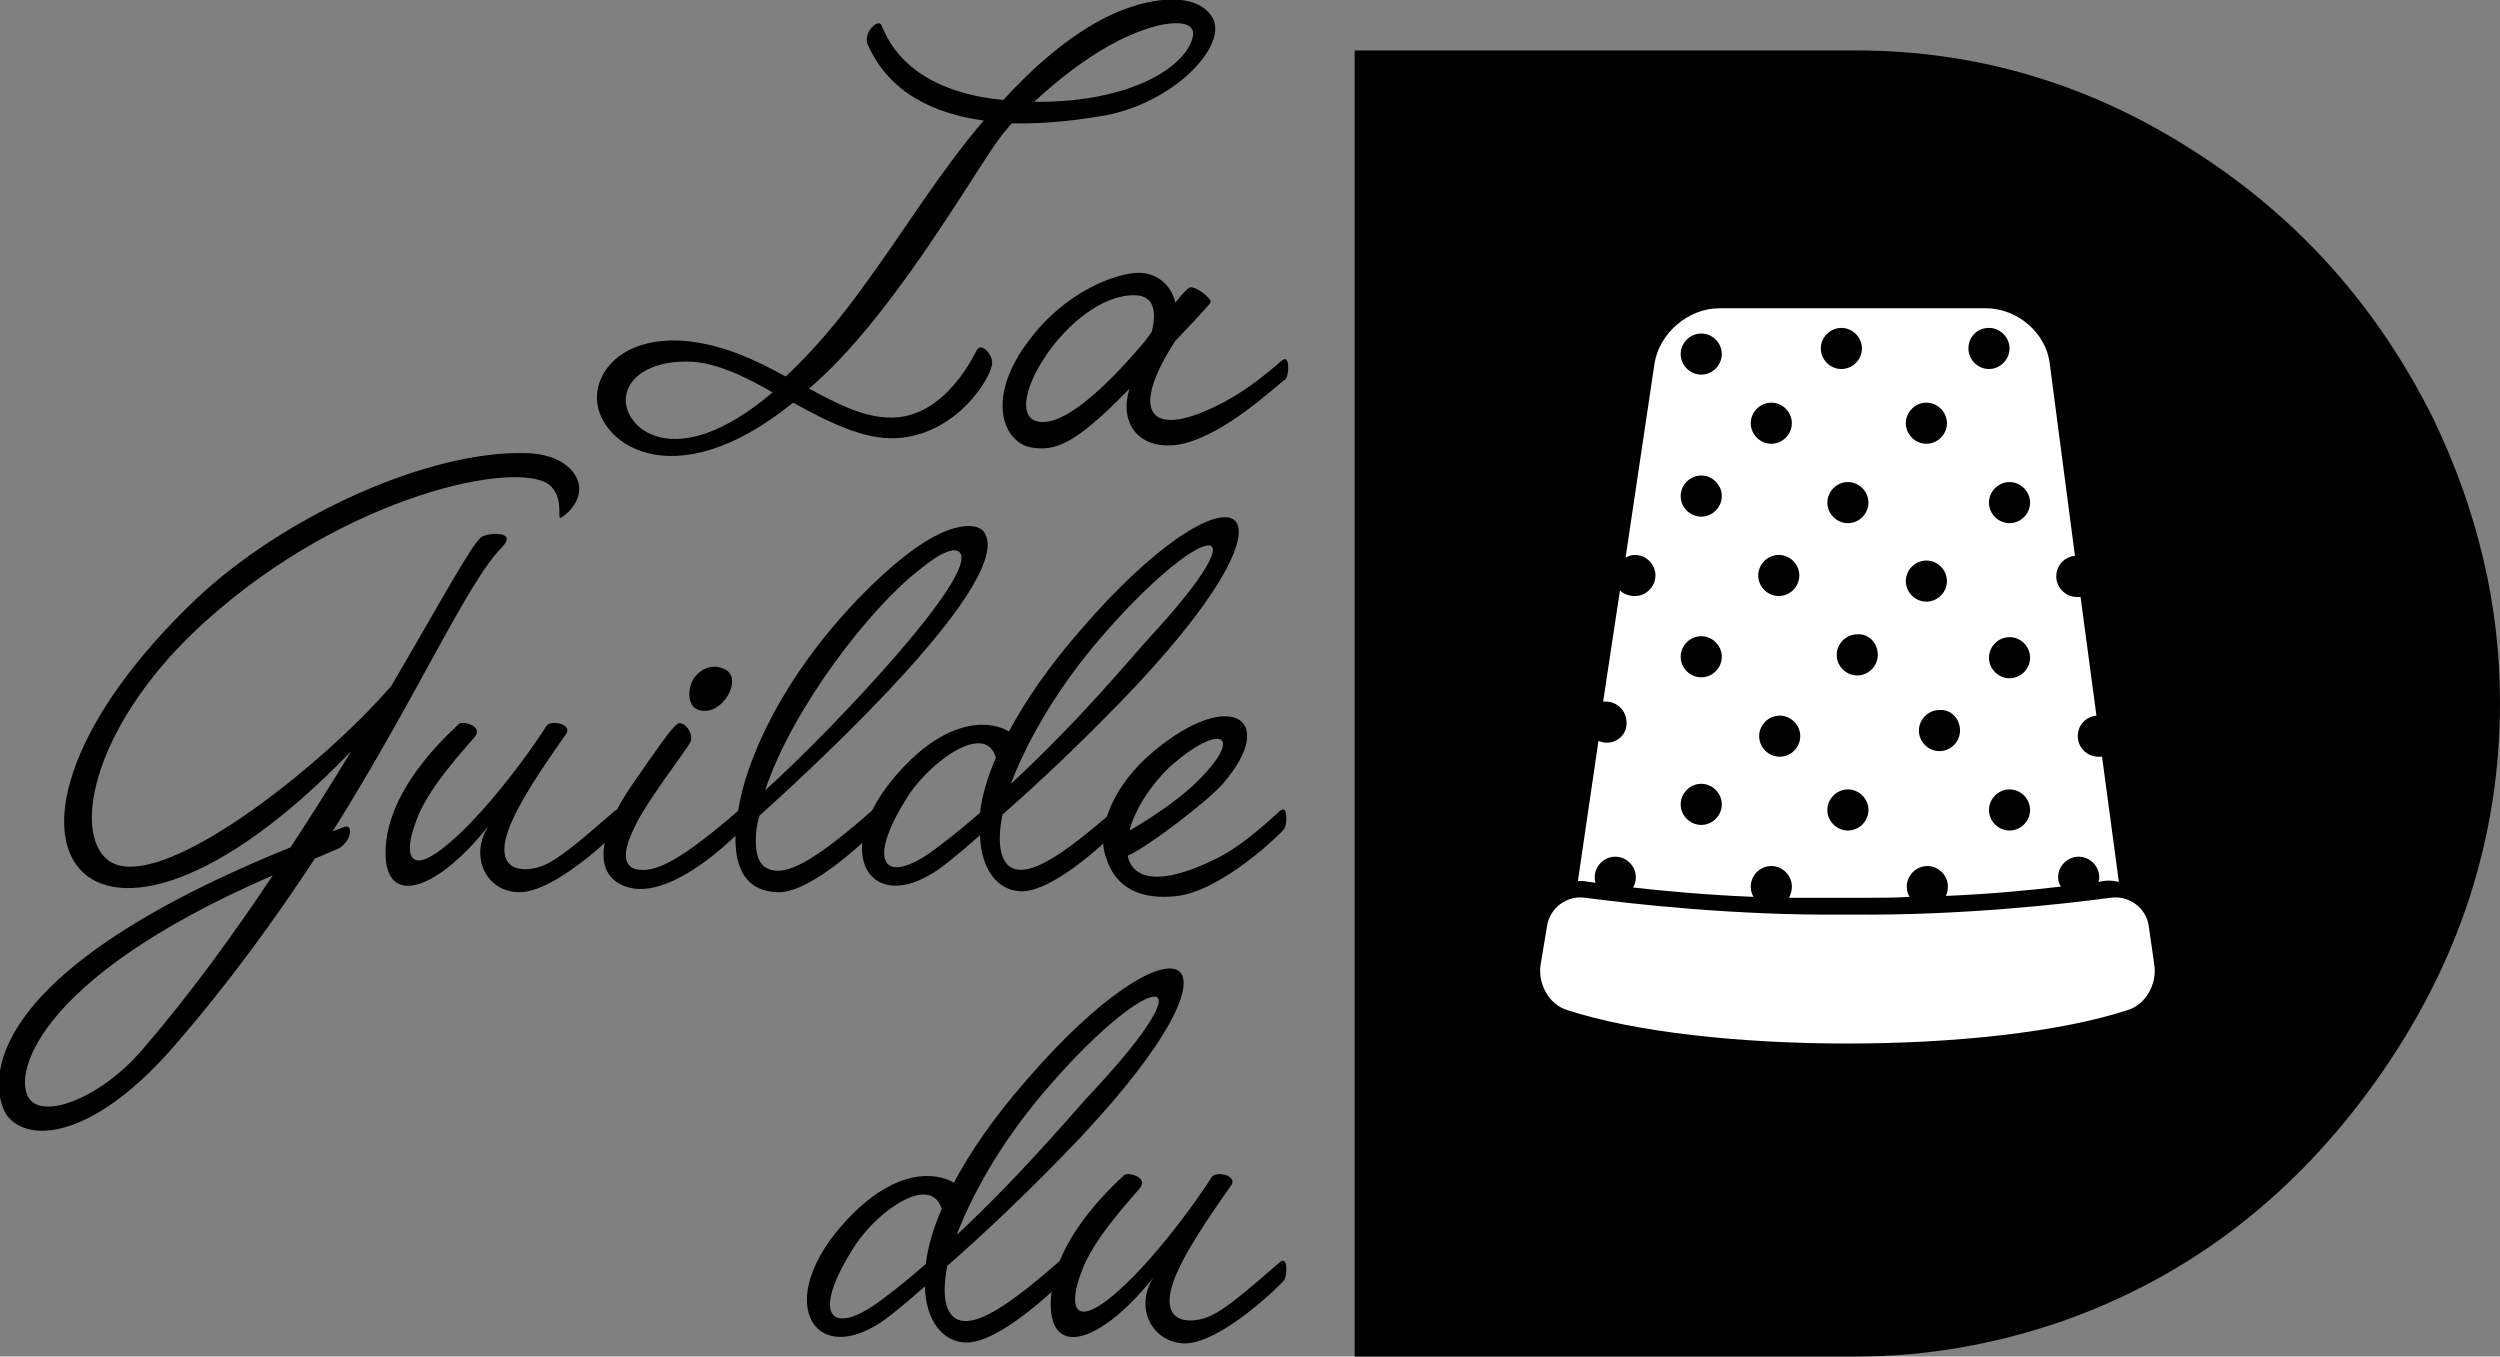
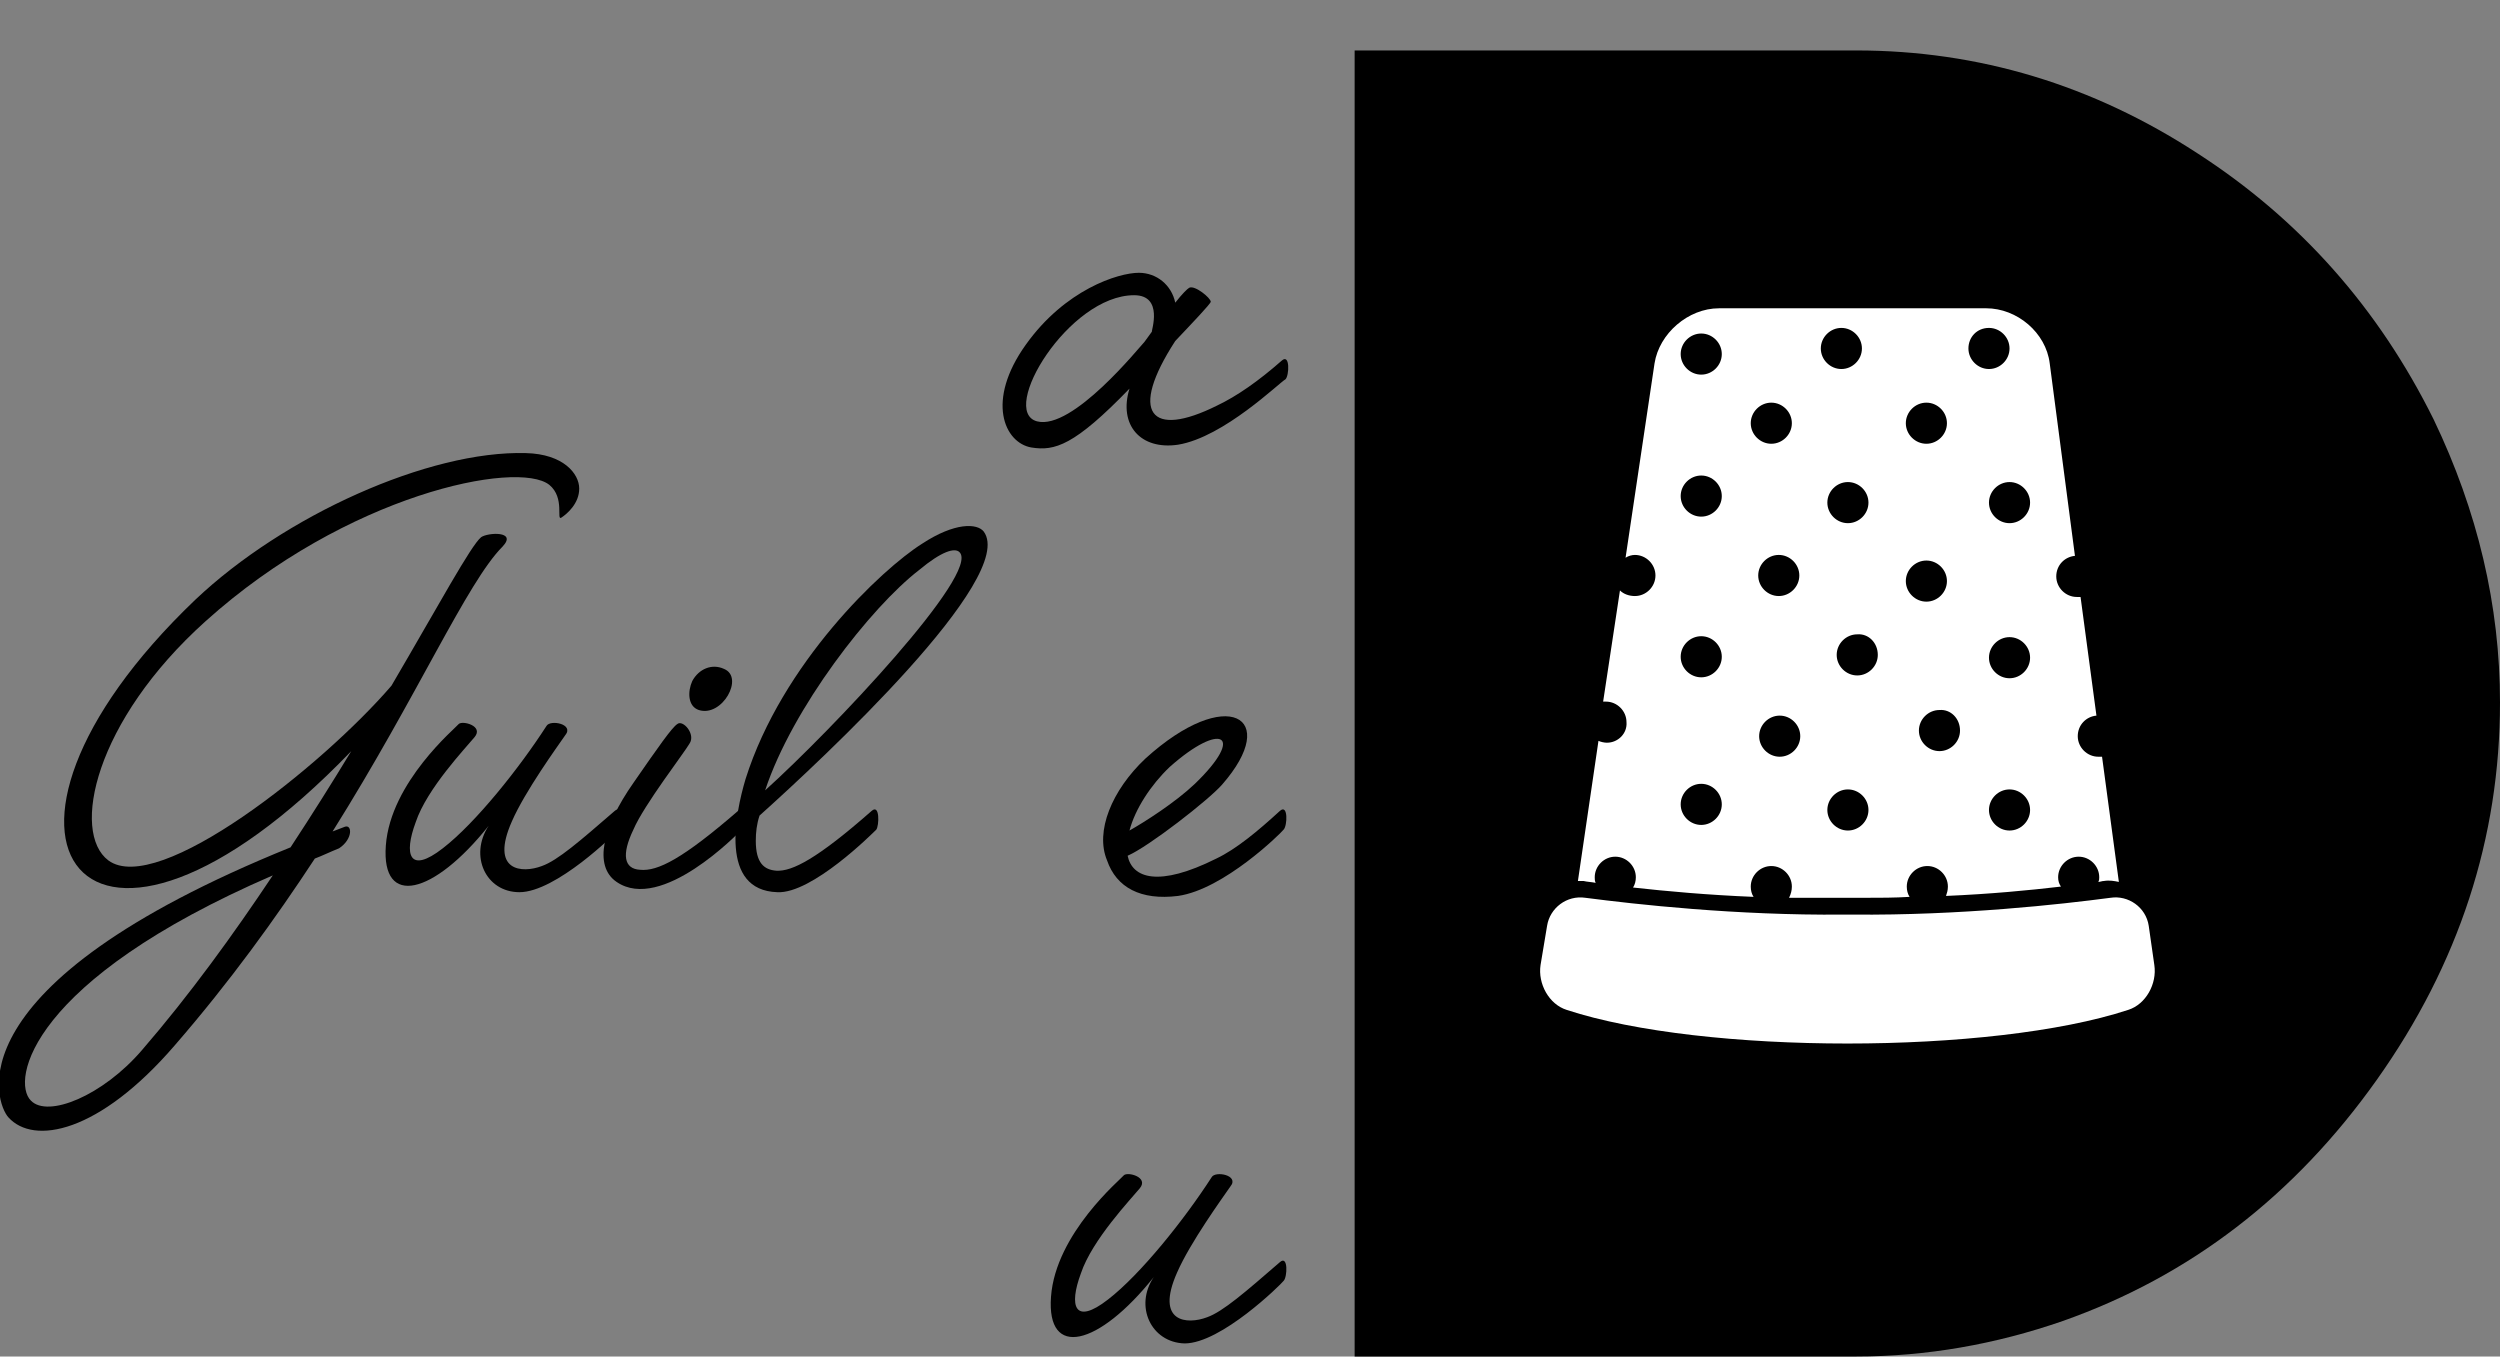
<svg xmlns="http://www.w3.org/2000/svg" version="1.1" id="Layer_1" x="0px" y="0px" viewBox="0 0 267.6 145.2" style="enable-background:new 0 0 267.6 145.2;" xml:space="preserve">
  <rect x="0" y="0" width="267.6" height="145.2" fill="#808080" stroke="none" />
  <style type="text/css">
	.st0{fill:#FFFFFF;}
	.st1{fill:none;}
</style>
  <g>
    <path d="M267.6,75.2c0,14.5-4.4,28-13.2,40.4c-8.8,12.4-20,21-33.6,25.8c-7.2,2.5-14.6,3.8-22.1,3.8H145V5.4h53.7   c13.1,0,25.3,3.7,36.5,11c11,7.1,19.4,16.6,25.3,28.5C265.2,54.7,267.6,64.8,267.6,75.2z" />
    <g>
      <path class="st0" d="M230,99.1c-0.3-2-2.2-3.3-4.1-3c-5.3,0.7-16,1.9-27.6,1.8v0c-0.2,0-0.3,0-0.5,0c-0.2,0-0.3,0-0.5,0v0    c-11.5,0.1-22.2-1.1-27.6-1.8c-2-0.3-3.8,1.1-4.1,3l-0.7,4.2c-0.3,2,0.9,4.2,2.8,4.8c14.6,4.8,45.5,4.8,60.1,0    c1.9-0.6,3.1-2.8,2.8-4.8L230,99.1z M230,99.1" />
      <path class="st0" d="M172,79.5c-0.3,0-0.7-0.1-0.9-0.2l-2.2,15c0.2,0,0.4,0,0.6,0c0.4,0.1,0.8,0.1,1.3,0.2    c-0.1-0.2-0.1-0.4-0.1-0.6c0-1.2,1-2.2,2.2-2.2c1.2,0,2.2,1,2.2,2.2c0,0.4-0.1,0.8-0.3,1.1c3.6,0.4,8,0.8,12.9,1    c-0.2-0.3-0.3-0.7-0.3-1.1c0-1.2,1-2.2,2.2-2.2c1.2,0,2.2,1,2.2,2.2c0,0.4-0.1,0.8-0.3,1.2c1.4,0,2.8,0,4.2,0v0l1.7,0l1.7,0v0    c0.2,0,0.4,0,0.5,0c1.6,0,3.2,0,4.8-0.1c-0.2-0.3-0.3-0.7-0.3-1.1c0-1.2,1-2.2,2.2-2.2c1.2,0,2.2,1,2.2,2.2c0,0.4-0.1,0.7-0.2,1    c4.7-0.2,8.9-0.6,12.3-1c-0.2-0.3-0.3-0.6-0.3-1c0-1.2,1-2.2,2.2-2.2c1.2,0,2.2,1,2.2,2.2c0,0.2,0,0.3-0.1,0.5    c0.2,0,0.4-0.1,0.6-0.1c0.6-0.1,1.1,0,1.6,0.1l-1.8-13.4c-0.1,0-0.3,0-0.4,0c-1.2,0-2.2-1-2.2-2.2c0-1.2,0.9-2.1,2-2.2l-1.7-12.7    c-0.1,0-0.3,0-0.4,0c-1.2,0-2.2-1-2.2-2.2c0-1.2,0.9-2.1,2-2.2l-2.7-20.6c-0.4-3.3-3.5-5.9-6.8-5.9H184c-3.3,0-6.4,2.7-6.9,5.9    L174,59.7c0.3-0.2,0.7-0.3,1-0.3c1.2,0,2.2,1,2.2,2.2c0,1.2-1,2.2-2.2,2.2c-0.6,0-1.2-0.2-1.6-0.6l-1.8,11.9c0.1,0,0.2,0,0.3,0    c1.2,0,2.2,1,2.2,2.2C174.2,78.5,173.2,79.5,172,79.5L172,79.5z M215.1,88.9c-1.2,0-2.2-1-2.2-2.2c0-1.2,1-2.2,2.2-2.2    c1.2,0,2.2,1,2.2,2.2C217.3,87.9,216.3,88.9,215.1,88.9L215.1,88.9z M215.1,72.6c-1.2,0-2.2-1-2.2-2.2c0-1.2,1-2.2,2.2-2.2    c1.2,0,2.2,1,2.2,2.2C217.3,71.6,216.3,72.6,215.1,72.6L215.1,72.6z M217.3,53.8c0,1.2-1,2.2-2.2,2.2c-1.2,0-2.2-1-2.2-2.2    c0-1.2,1-2.2,2.2-2.2C216.3,51.6,217.3,52.6,217.3,53.8L217.3,53.8z M212.9,35.1c1.2,0,2.2,1,2.2,2.2c0,1.2-1,2.2-2.2,2.2    c-1.2,0-2.2-1-2.2-2.2C210.7,36.1,211.6,35.1,212.9,35.1L212.9,35.1z M209.8,78.2c0,1.2-1,2.2-2.2,2.2c-1.2,0-2.2-1-2.2-2.2    c0-1.2,1-2.2,2.2-2.2C208.8,75.9,209.8,76.9,209.8,78.2L209.8,78.2z M206.2,43.1c1.2,0,2.2,1,2.2,2.2c0,1.2-1,2.2-2.2,2.2    c-1.2,0-2.2-1-2.2-2.2C204,44.1,205,43.1,206.2,43.1L206.2,43.1z M206.2,60c1.2,0,2.2,1,2.2,2.2c0,1.2-1,2.2-2.2,2.2    c-1.2,0-2.2-1-2.2-2.2C204,61,205,60,206.2,60L206.2,60z M197.8,88.9c-1.2,0-2.2-1-2.2-2.2c0-1.2,1-2.2,2.2-2.2    c1.2,0,2.2,1,2.2,2.2C200,87.9,199,88.9,197.8,88.9L197.8,88.9z M201,70.1c0,1.2-1,2.2-2.2,2.2c-1.2,0-2.2-1-2.2-2.2    c0-1.2,1-2.2,2.2-2.2C200,67.8,201,68.8,201,70.1L201,70.1z M200,53.8c0,1.2-1,2.2-2.2,2.2c-1.2,0-2.2-1-2.2-2.2    c0-1.2,1-2.2,2.2-2.2C199,51.6,200,52.6,200,53.8L200,53.8z M197.1,35.1c1.2,0,2.2,1,2.2,2.2c0,1.2-1,2.2-2.2,2.2    c-1.2,0-2.2-1-2.2-2.2C194.9,36.1,195.9,35.1,197.1,35.1L197.1,35.1z M190.5,81c-1.2,0-2.2-1-2.2-2.2c0-1.2,1-2.2,2.2-2.2    c1.2,0,2.2,1,2.2,2.2C192.7,80,191.7,81,190.5,81L190.5,81z M192.6,61.6c0,1.2-1,2.2-2.2,2.2c-1.2,0-2.2-1-2.2-2.2    c0-1.2,1-2.2,2.2-2.2C191.6,59.4,192.6,60.4,192.6,61.6L192.6,61.6z M189.6,43.1c1.2,0,2.2,1,2.2,2.2c0,1.2-1,2.2-2.2,2.2    c-1.2,0-2.2-1-2.2-2.2C187.4,44.1,188.4,43.1,189.6,43.1L189.6,43.1z M182.1,35.7c1.2,0,2.2,1,2.2,2.2c0,1.2-1,2.2-2.2,2.2    c-1.2,0-2.2-1-2.2-2.2C179.9,36.7,180.9,35.7,182.1,35.7L182.1,35.7z M182.1,50.9c1.2,0,2.2,1,2.2,2.2c0,1.2-1,2.2-2.2,2.2    c-1.2,0-2.2-1-2.2-2.2C179.9,51.9,180.9,50.9,182.1,50.9L182.1,50.9z M182.1,68.1c1.2,0,2.2,1,2.2,2.2c0,1.2-1,2.2-2.2,2.2    c-1.2,0-2.2-1-2.2-2.2C179.9,69.1,180.9,68.1,182.1,68.1L182.1,68.1z M182.1,83.9c1.2,0,2.2,1,2.2,2.2c0,1.2-1,2.2-2.2,2.2    c-1.2,0-2.2-1-2.2-2.2C179.9,84.9,180.9,83.9,182.1,83.9L182.1,83.9z M182.1,83.9" />
      <rect x="164.9" y="33.3" class="st1" width="67" height="78.4" />
    </g>
    <g>
-       <path d="M107.4,10.7c3.1-3.4,6.6-6.5,10.5-8.6c3.7-2,9.5-3.4,11.7-0.5c2.2,2.8-3.4,9.1-11,10.7c-2.8,0.5-6.5,1-10.3,0.9l-0.6,0.7    c-1.8,2-6.4,10.2-12.4,18.1c-3.1,4.1-5.9,7.2-8.7,9.6c3,1.6,5.8,3.1,8.8,3.1c5.9,0,9-7,9.2-7.3c0.5-0.7,1.6,0.5,1.6,1.4    c0.1,1.3-3.6,7.7-10.2,8.1c-3.5,0.2-7.3-1.7-11.1-3.8c-13.1,10.6-21.3,4.1-21-0.8c0.2-3.2,3.4-6.3,9.5-5.8    c4.1,0.4,7.6,2.1,10.7,3.8c2.7-2.5,5.6-5.8,8.8-10.3c3.8-5.2,7.7-11.6,12.4-17.1c-5.2-0.7-10.1-2.9-12.4-8.1c-0.6-1.3,1.2-3,1.5-2    C94.8,3.6,96.7,9.7,107.4,10.7z M73.5,38.7c-4.1,0-6.3,1.8-6.5,3.8c-0.4,3.2,5.1,8.5,15.7-0.5C79.6,40.2,76.4,38.7,73.5,38.7z     M127.7,3.8c0.3-2-3.8-1.8-9,1.1c-2.5,1.4-5.2,3.4-8,6C121.4,11,127.2,6.9,127.7,3.8z" />
      <path d="M126.1,47.6c-4,0.6-6.4-2.1-5.2-6c-5.9,6.1-8,6.7-10.5,6.3c-2.9-0.5-4.9-5-0.6-11c4.2-5.9,9.9-7.7,12.1-7.7    c1.9,0,3.5,1.3,3.9,3.2c0.7-0.9,1.3-1.5,1.5-1.6c0.6-0.3,2.3,1.1,2.3,1.5c0,0.2-2,2.3-3.8,4.2c-5,7.7-2.7,10.5,4.5,6.9    c2.1-1,4.4-2.6,6.9-4.8c0.9-0.8,0.8,1.6,0.4,2C137,40.9,131,46.8,126.1,47.6z M123.3,35.5L123.3,35.5c-0.1,0,1.3-3.9-1.9-3.9    c-7,0-14.5,12.4-10.4,13.5c3.8,1,11-8,11.5-8.5L123.3,35.5z" />
      <path d="M33.7,91.9c-4.2,6.4-9.1,13.2-15,20c-8.1,9.4-15.1,10.7-17.8,7.7c-1.3-1.4-6.6-14,30.2-28.9c2.3-3.5,4.5-7,6.5-10.3    C9.2,109.9-6,89.9,20.9,64.2c9.5-9,25-16,35.4-15.7c4,0.1,5.7,2.2,5.7,3.8c0,1.6-1.3,2.7-1.9,3.1c-0.6,0.4,0.4-2.1-1.3-3.5    c-3.4-2.7-21.7,1-36.8,14.6C10.1,77.2,7.6,89.1,11.6,92.1C16.9,96,34.5,82,41.9,73.4c5.1-8.7,8.5-15,9.6-15.9    c0.7-0.5,3.9-0.7,2.3,1c-3.8,3.8-9.1,16-18.2,30.5l1.3-0.5c0.8-0.3,0.9,1.3-0.6,2.3C35.3,91.2,34.5,91.6,33.7,91.9z M3.3,117.8    c1.8,1.9,7.7-0.5,11.9-5.4c5.1-5.9,9.8-12.4,14-18.7C3.1,105,1.2,115.7,3.3,117.8z" />
      <path d="M52.3,88.4c-5.9,7.4-11.5,8.8-11,2.1c0.5-6.8,7.5-12.6,7.8-13c0.4-0.4,2.7,0.2,1.7,1.4c-0.9,1.1-5.1,5.5-6.3,9.1    c-1.3,3.5-0.7,5.6,2.9,2.8c3.5-2.7,8.2-8.6,11.1-13.1c0.4-0.7,3-0.2,2,1c-0.9,1.3-4.3,6-5.7,9.2c-2.4,5.4,1.1,5.6,3.2,4.8    c1.7-0.6,4.1-2.7,7.8-5.9c0.9-0.8,0.8,1.6,0.4,2c-0.3,0.4-6.7,6.7-10.6,6.7C52,95.5,50.2,91.6,52.3,88.4z" />
      <path d="M68.5,93.1c1.9,0.2,4.6-1.2,10.5-6.3c0.9-0.8,0.7,1.6,0.4,2c-0.4,0.4-8.6,8.9-13.4,5.6c-2.5-1.7-1.5-5.9,1.8-10.6    c2.7-3.9,4.1-5.9,4.7-6.3c0.6-0.5,2,1.1,1.3,2.1c-0.5,0.9-4.9,6.6-6,9.2C66.5,91.5,66.8,93,68.5,93.1z M77.5,71.6    c-1.3-0.6-2.7,0-3.4,1.3c-0.5,1.1-0.5,2.7,0.7,3.1C77.3,76.8,79.7,72.5,77.5,71.6z" />
      <path d="M80.9,90c0,2.4,0.9,3.1,2.2,3.2c1.7,0.1,4.4-1.3,10.2-6.4c0.9-0.8,0.8,1.6,0.5,2c-0.4,0.4-6.9,6.9-10.6,6.7    c-6.2-0.2-4.5-8.4-3.4-12.1c3.9-12.4,14.6-22.5,18.9-25.2c3.5-2.3,5.9-2.2,6.6-1.3c3.6,4.9-17.2,24.3-24,30.4    C81,88.2,80.9,89.1,80.9,90z M102.7,59.1c-0.5-0.5-1.9-0.1-4.3,1.9c-5.2,4-13.6,14.8-16.5,23.6C89,78.2,105,61.3,102.7,59.1z" />
-       <path d="M107.3,87.2c-0.7,3.5-0.1,5.8,1.8,5.9c1.7,0.1,4.4-1.3,10.2-6.4c0.9-0.8,0.8,1.6,0.5,2c-0.4,0.4-6.9,6.9-10.6,6.7    c-2.3-0.1-4.2-2.2-4.3-6c-2.6,2.3-4.5,3.8-5.3,4.2c-6.7,4-10.6-2.6-3.7-10.6c5.8-6.7,10.5-5.7,12.1-4.7c1.7-3.2,4.2-6.9,7.7-10.9    c16-18.6,25.5-14.9,5.9,6C116.5,78.8,111.4,83.6,107.3,87.2z M97.4,84.9c-5.1,7.8-2.6,10.2,3.2,5.6c1.5-1.1,2.9-2.3,4.3-3.5    c0.2-1.8,0.8-3.8,1.7-5.9C105.5,77.3,99.9,81.3,97.4,84.9z M122.9,68.4c13.1-14.1,5.6-12.8-5.7,0.6c-4.5,5.4-7.4,10.7-9,14.9    C115.7,77,121.5,69.9,122.9,68.4z" />
      <path d="M137,86.8c0.9-0.8,0.8,1.6,0.4,2c-0.3,0.4-6.4,6.4-11.3,7.1c-4,0.5-6.6-0.9-7.6-3.8c-1.3-3.1,0.5-7.5,4.1-10.9    c8.7-7.9,14.6-4.5,8.2,2.8c-1.4,1.6-7.8,6.6-10.1,7.6c0.5,2.4,3.3,3.4,9.5,0.3C132.3,90.9,134.6,89,137,86.8z M127.9,83.9    c5.5-5.3,2.8-6.7-2.7-1.8c-2,1.9-3.7,4.5-4.3,6.8C122.5,88,125.8,85.9,127.9,83.9z" />
-       <path d="M101.4,135.5c-0.7,3.5-0.1,5.8,1.8,5.9c1.7,0.1,4.4-1.3,10.2-6.4c0.9-0.8,0.8,1.6,0.5,2c-0.4,0.4-6.9,6.9-10.6,6.7    c-2.3-0.1-4.2-2.2-4.3-6c-2.6,2.3-4.5,3.8-5.3,4.2c-6.7,4-10.6-2.6-3.7-10.6c5.8-6.7,10.5-5.7,12.1-4.7c1.7-3.2,4.2-6.9,7.7-10.9    c16-18.6,25.5-14.9,5.9,6C110.6,127.1,105.5,131.9,101.4,135.5z M91.6,133.2c-5.1,7.8-2.6,10.2,3.2,5.6c1.5-1.1,2.9-2.3,4.3-3.5    c0.2-1.8,0.8-3.8,1.7-5.9C99.6,125.6,94,129.6,91.6,133.2z M117.1,116.7c13.1-14.1,5.6-12.8-5.7,0.6c-4.5,5.4-7.4,10.7-9,14.9    C109.8,125.3,115.7,118.1,117.1,116.7z" />
      <path d="M123.5,136.7c-5.9,7.4-11.5,8.8-11,2.1c0.5-6.8,7.5-12.6,7.8-13c0.4-0.4,2.7,0.2,1.7,1.4c-0.9,1.1-5.1,5.5-6.3,9.1    c-1.3,3.5-0.7,5.6,2.9,2.8c3.5-2.7,8.2-8.6,11.1-13.1c0.4-0.7,3-0.2,2,1c-0.9,1.3-4.3,6-5.7,9.2c-2.4,5.4,1.1,5.6,3.2,4.8    c1.7-0.6,4.1-2.7,7.8-5.9c0.9-0.8,0.8,1.6,0.4,2c-0.3,0.4-6.7,6.7-10.6,6.7C123.2,143.7,121.4,139.8,123.5,136.7z" />
    </g>
  </g>
</svg>